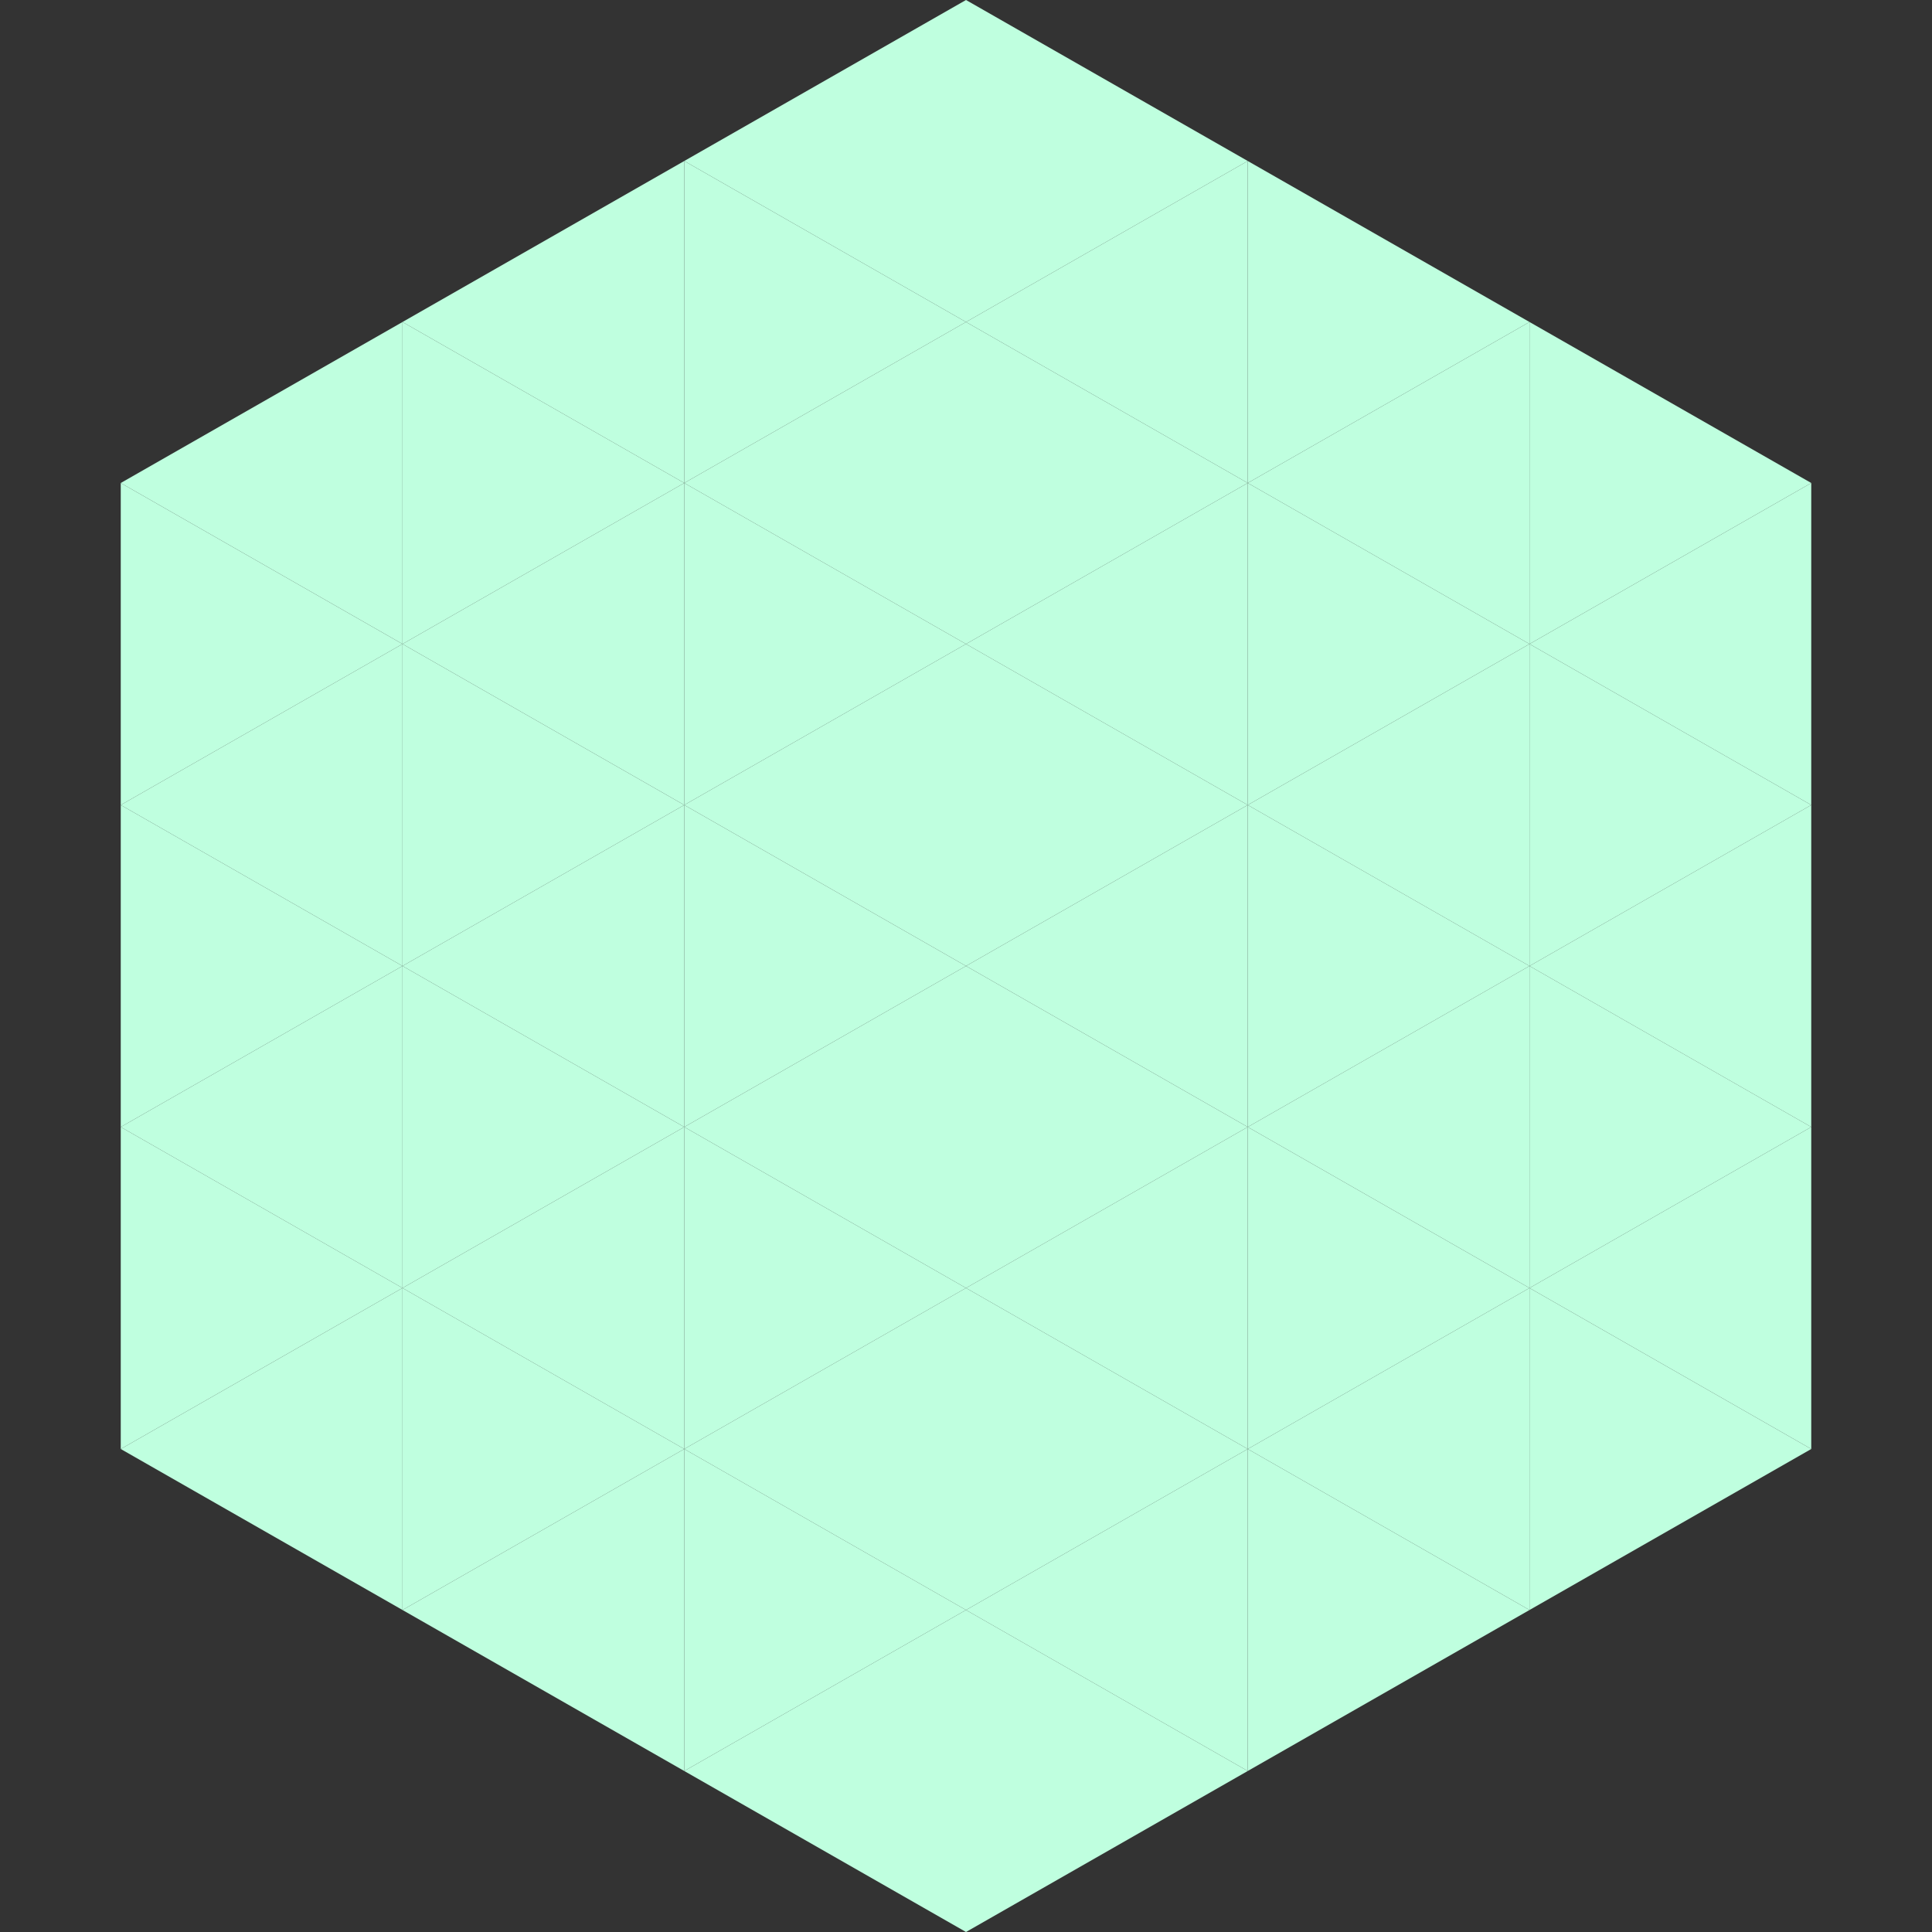
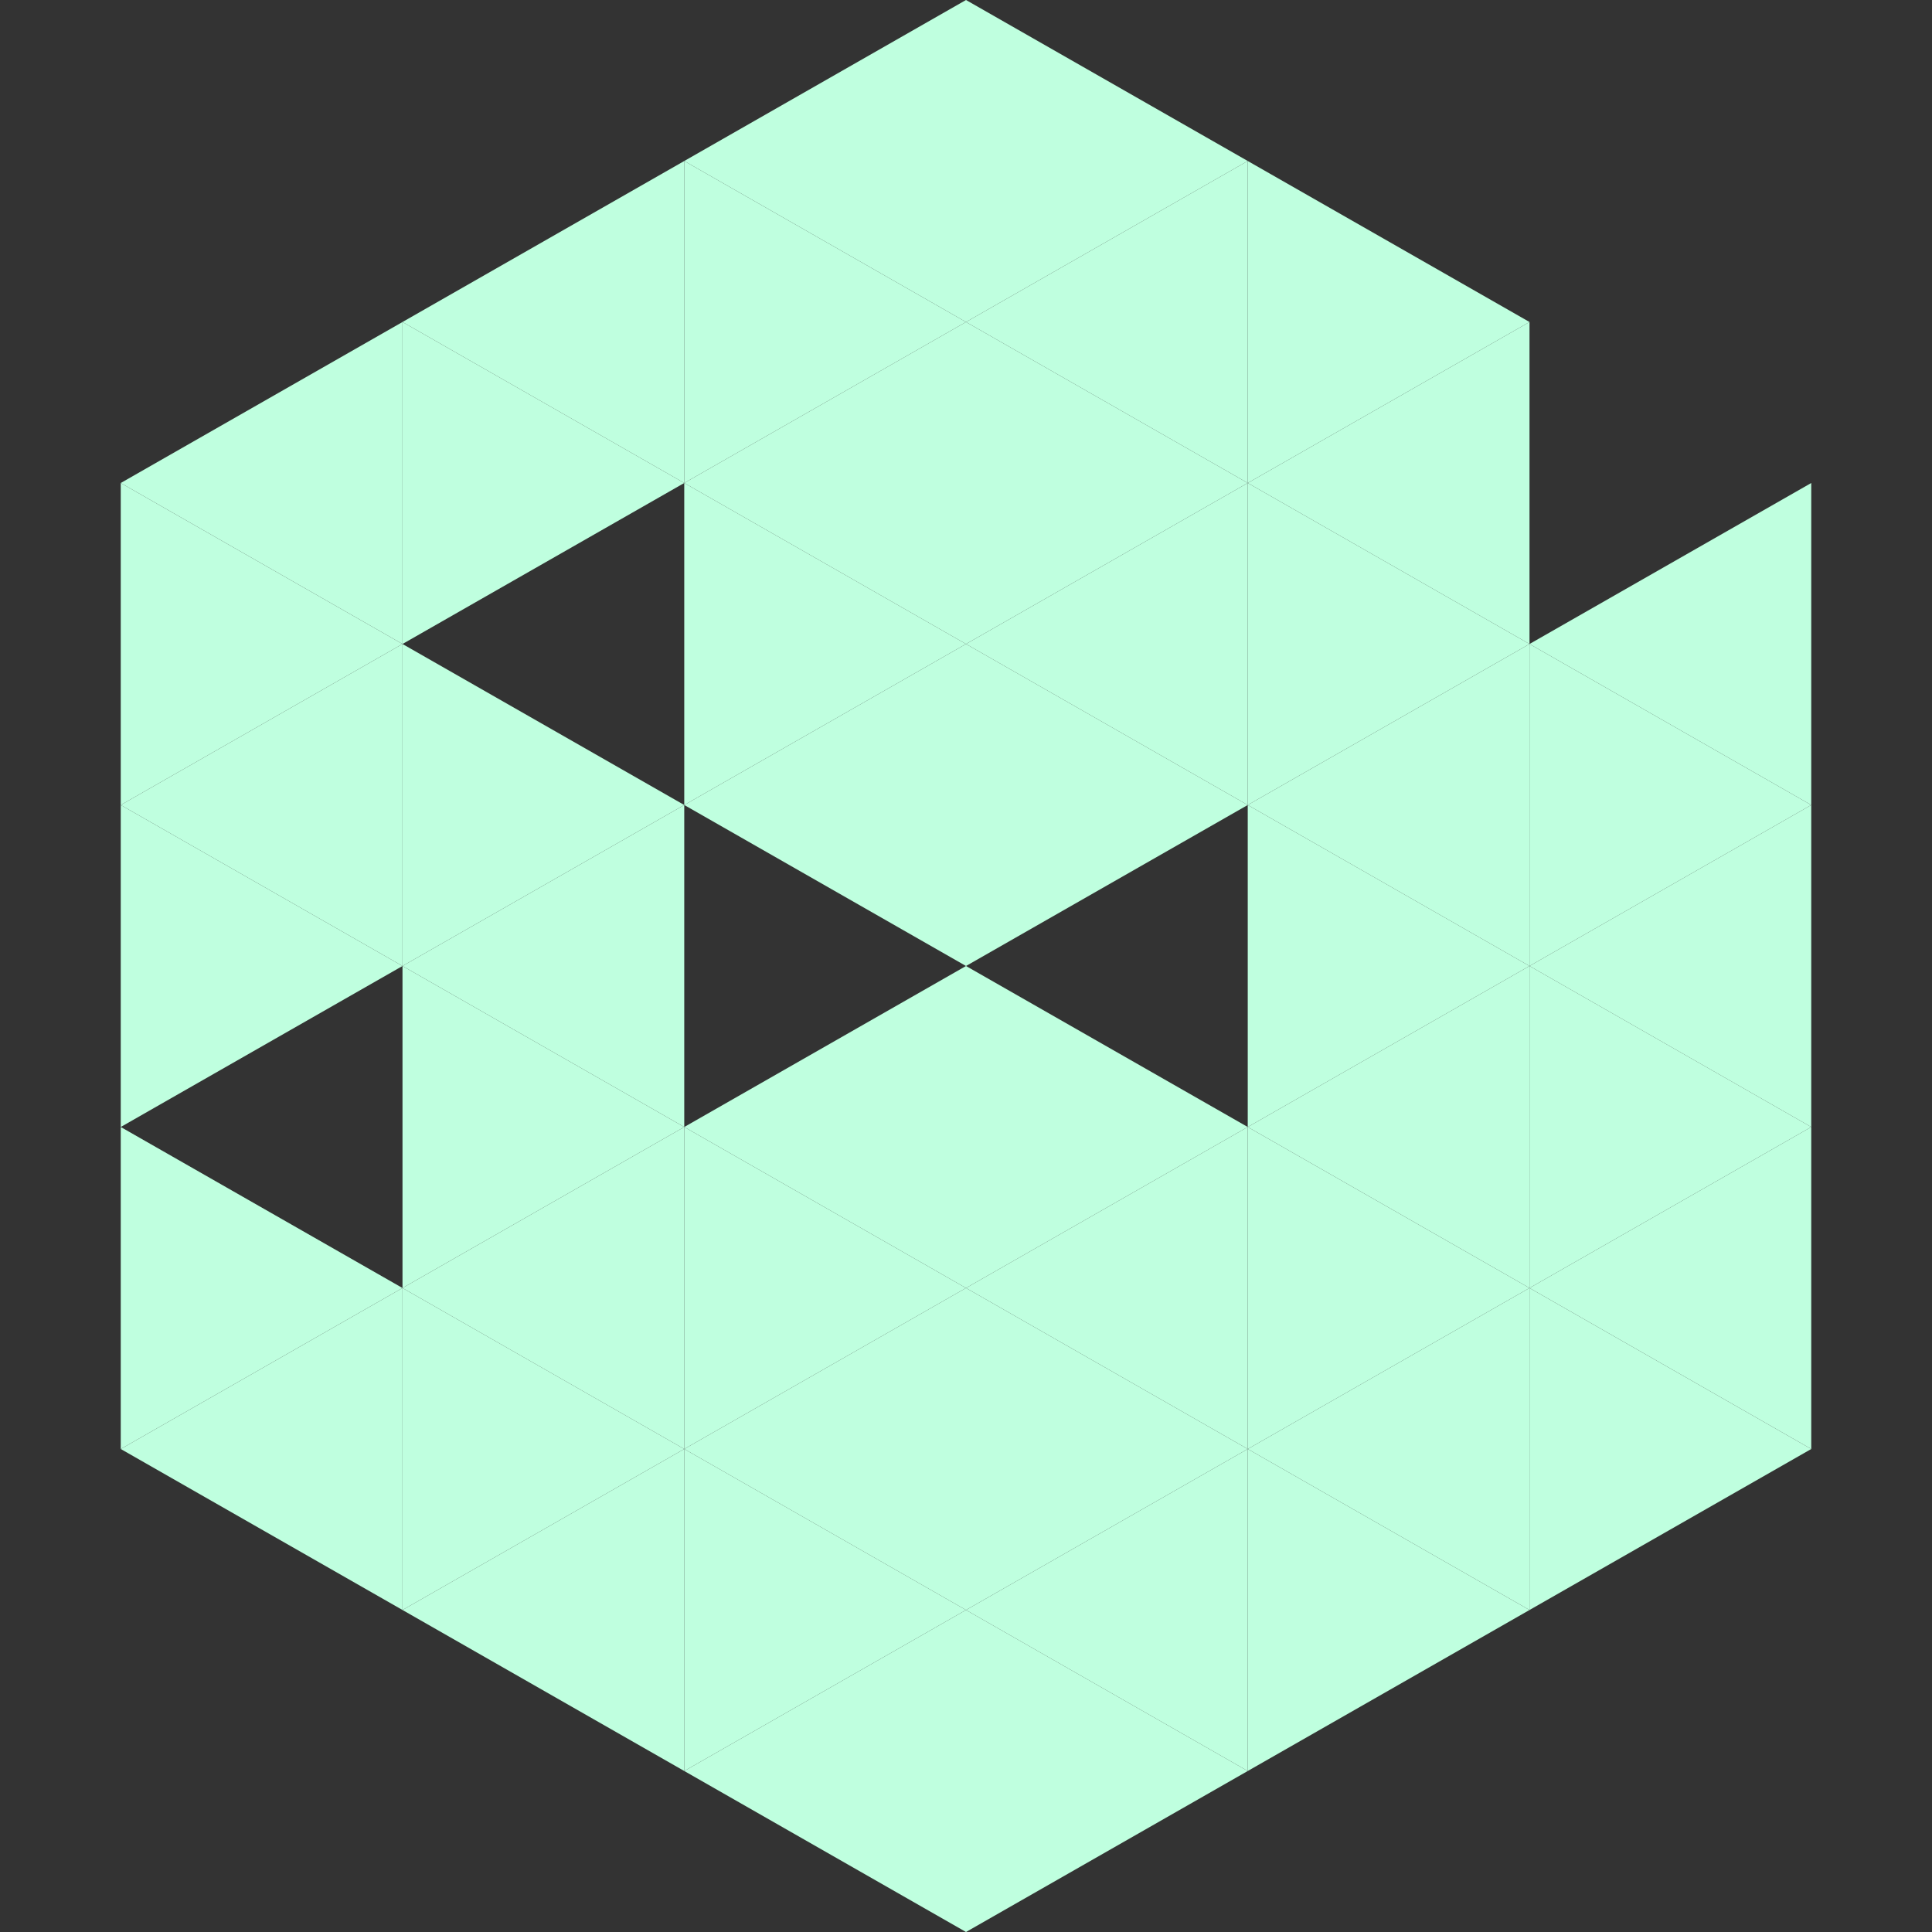
<svg xmlns="http://www.w3.org/2000/svg" width="240" height="240">
  <rect width="100%" height="100%" fill="#333333" stroke="none" />
  <polygon points="50,40 15,60 50,80" style="fill:rgb(191,255,223)" />
-   <polygon points="190,40 225,60 190,80" style="fill:rgb(191,255,223)" />
  <polygon points="15,60 50,80 15,100" style="fill:rgb(191,255,223)" />
  <polygon points="225,60 190,80 225,100" style="fill:rgb(191,255,223)" />
  <polygon points="50,80 15,100 50,120" style="fill:rgb(191,255,223)" />
  <polygon points="190,80 225,100 190,120" style="fill:rgb(191,255,223)" />
  <polygon points="15,100 50,120 15,140" style="fill:rgb(191,255,223)" />
  <polygon points="225,100 190,120 225,140" style="fill:rgb(191,255,223)" />
-   <polygon points="50,120 15,140 50,160" style="fill:rgb(191,255,223)" />
  <polygon points="190,120 225,140 190,160" style="fill:rgb(191,255,223)" />
  <polygon points="15,140 50,160 15,180" style="fill:rgb(191,255,223)" />
  <polygon points="225,140 190,160 225,180" style="fill:rgb(191,255,223)" />
  <polygon points="50,160 15,180 50,200" style="fill:rgb(191,255,223)" />
  <polygon points="190,160 225,180 190,200" style="fill:rgb(191,255,223)" />
  <polygon points="15,180 50,200 15,220" style="fill:rgb(255,255,255); fill-opacity:0" />
  <polygon points="225,180 190,200 225,220" style="fill:rgb(255,255,255); fill-opacity:0" />
  <polygon points="50,0 85,20 50,40" style="fill:rgb(255,255,255); fill-opacity:0" />
  <polygon points="190,0 155,20 190,40" style="fill:rgb(255,255,255); fill-opacity:0" />
  <polygon points="85,20 50,40 85,60" style="fill:rgb(191,255,223)" />
  <polygon points="155,20 190,40 155,60" style="fill:rgb(191,255,223)" />
  <polygon points="50,40 85,60 50,80" style="fill:rgb(191,255,223)" />
  <polygon points="190,40 155,60 190,80" style="fill:rgb(191,255,223)" />
-   <polygon points="85,60 50,80 85,100" style="fill:rgb(191,255,223)" />
  <polygon points="155,60 190,80 155,100" style="fill:rgb(191,255,223)" />
  <polygon points="50,80 85,100 50,120" style="fill:rgb(191,255,223)" />
  <polygon points="190,80 155,100 190,120" style="fill:rgb(191,255,223)" />
  <polygon points="85,100 50,120 85,140" style="fill:rgb(191,255,223)" />
  <polygon points="155,100 190,120 155,140" style="fill:rgb(191,255,223)" />
  <polygon points="50,120 85,140 50,160" style="fill:rgb(191,255,223)" />
  <polygon points="190,120 155,140 190,160" style="fill:rgb(191,255,223)" />
  <polygon points="85,140 50,160 85,180" style="fill:rgb(191,255,223)" />
  <polygon points="155,140 190,160 155,180" style="fill:rgb(191,255,223)" />
  <polygon points="50,160 85,180 50,200" style="fill:rgb(191,255,223)" />
  <polygon points="190,160 155,180 190,200" style="fill:rgb(191,255,223)" />
  <polygon points="85,180 50,200 85,220" style="fill:rgb(191,255,223)" />
  <polygon points="155,180 190,200 155,220" style="fill:rgb(191,255,223)" />
  <polygon points="120,0 85,20 120,40" style="fill:rgb(191,255,223)" />
  <polygon points="120,0 155,20 120,40" style="fill:rgb(191,255,223)" />
  <polygon points="85,20 120,40 85,60" style="fill:rgb(191,255,223)" />
  <polygon points="155,20 120,40 155,60" style="fill:rgb(191,255,223)" />
  <polygon points="120,40 85,60 120,80" style="fill:rgb(191,255,223)" />
  <polygon points="120,40 155,60 120,80" style="fill:rgb(191,255,223)" />
  <polygon points="85,60 120,80 85,100" style="fill:rgb(191,255,223)" />
  <polygon points="155,60 120,80 155,100" style="fill:rgb(191,255,223)" />
  <polygon points="120,80 85,100 120,120" style="fill:rgb(191,255,223)" />
  <polygon points="120,80 155,100 120,120" style="fill:rgb(191,255,223)" />
-   <polygon points="85,100 120,120 85,140" style="fill:rgb(191,255,223)" />
-   <polygon points="155,100 120,120 155,140" style="fill:rgb(191,255,223)" />
  <polygon points="120,120 85,140 120,160" style="fill:rgb(191,255,223)" />
  <polygon points="120,120 155,140 120,160" style="fill:rgb(191,255,223)" />
  <polygon points="85,140 120,160 85,180" style="fill:rgb(191,255,223)" />
  <polygon points="155,140 120,160 155,180" style="fill:rgb(191,255,223)" />
  <polygon points="120,160 85,180 120,200" style="fill:rgb(191,255,223)" />
  <polygon points="120,160 155,180 120,200" style="fill:rgb(191,255,223)" />
  <polygon points="85,180 120,200 85,220" style="fill:rgb(191,255,223)" />
  <polygon points="155,180 120,200 155,220" style="fill:rgb(191,255,223)" />
  <polygon points="120,200 85,220 120,240" style="fill:rgb(191,255,223)" />
  <polygon points="120,200 155,220 120,240" style="fill:rgb(191,255,223)" />
  <polygon points="85,220 120,240 85,260" style="fill:rgb(255,255,255); fill-opacity:0" />
  <polygon points="155,220 120,240 155,260" style="fill:rgb(255,255,255); fill-opacity:0" />
</svg>